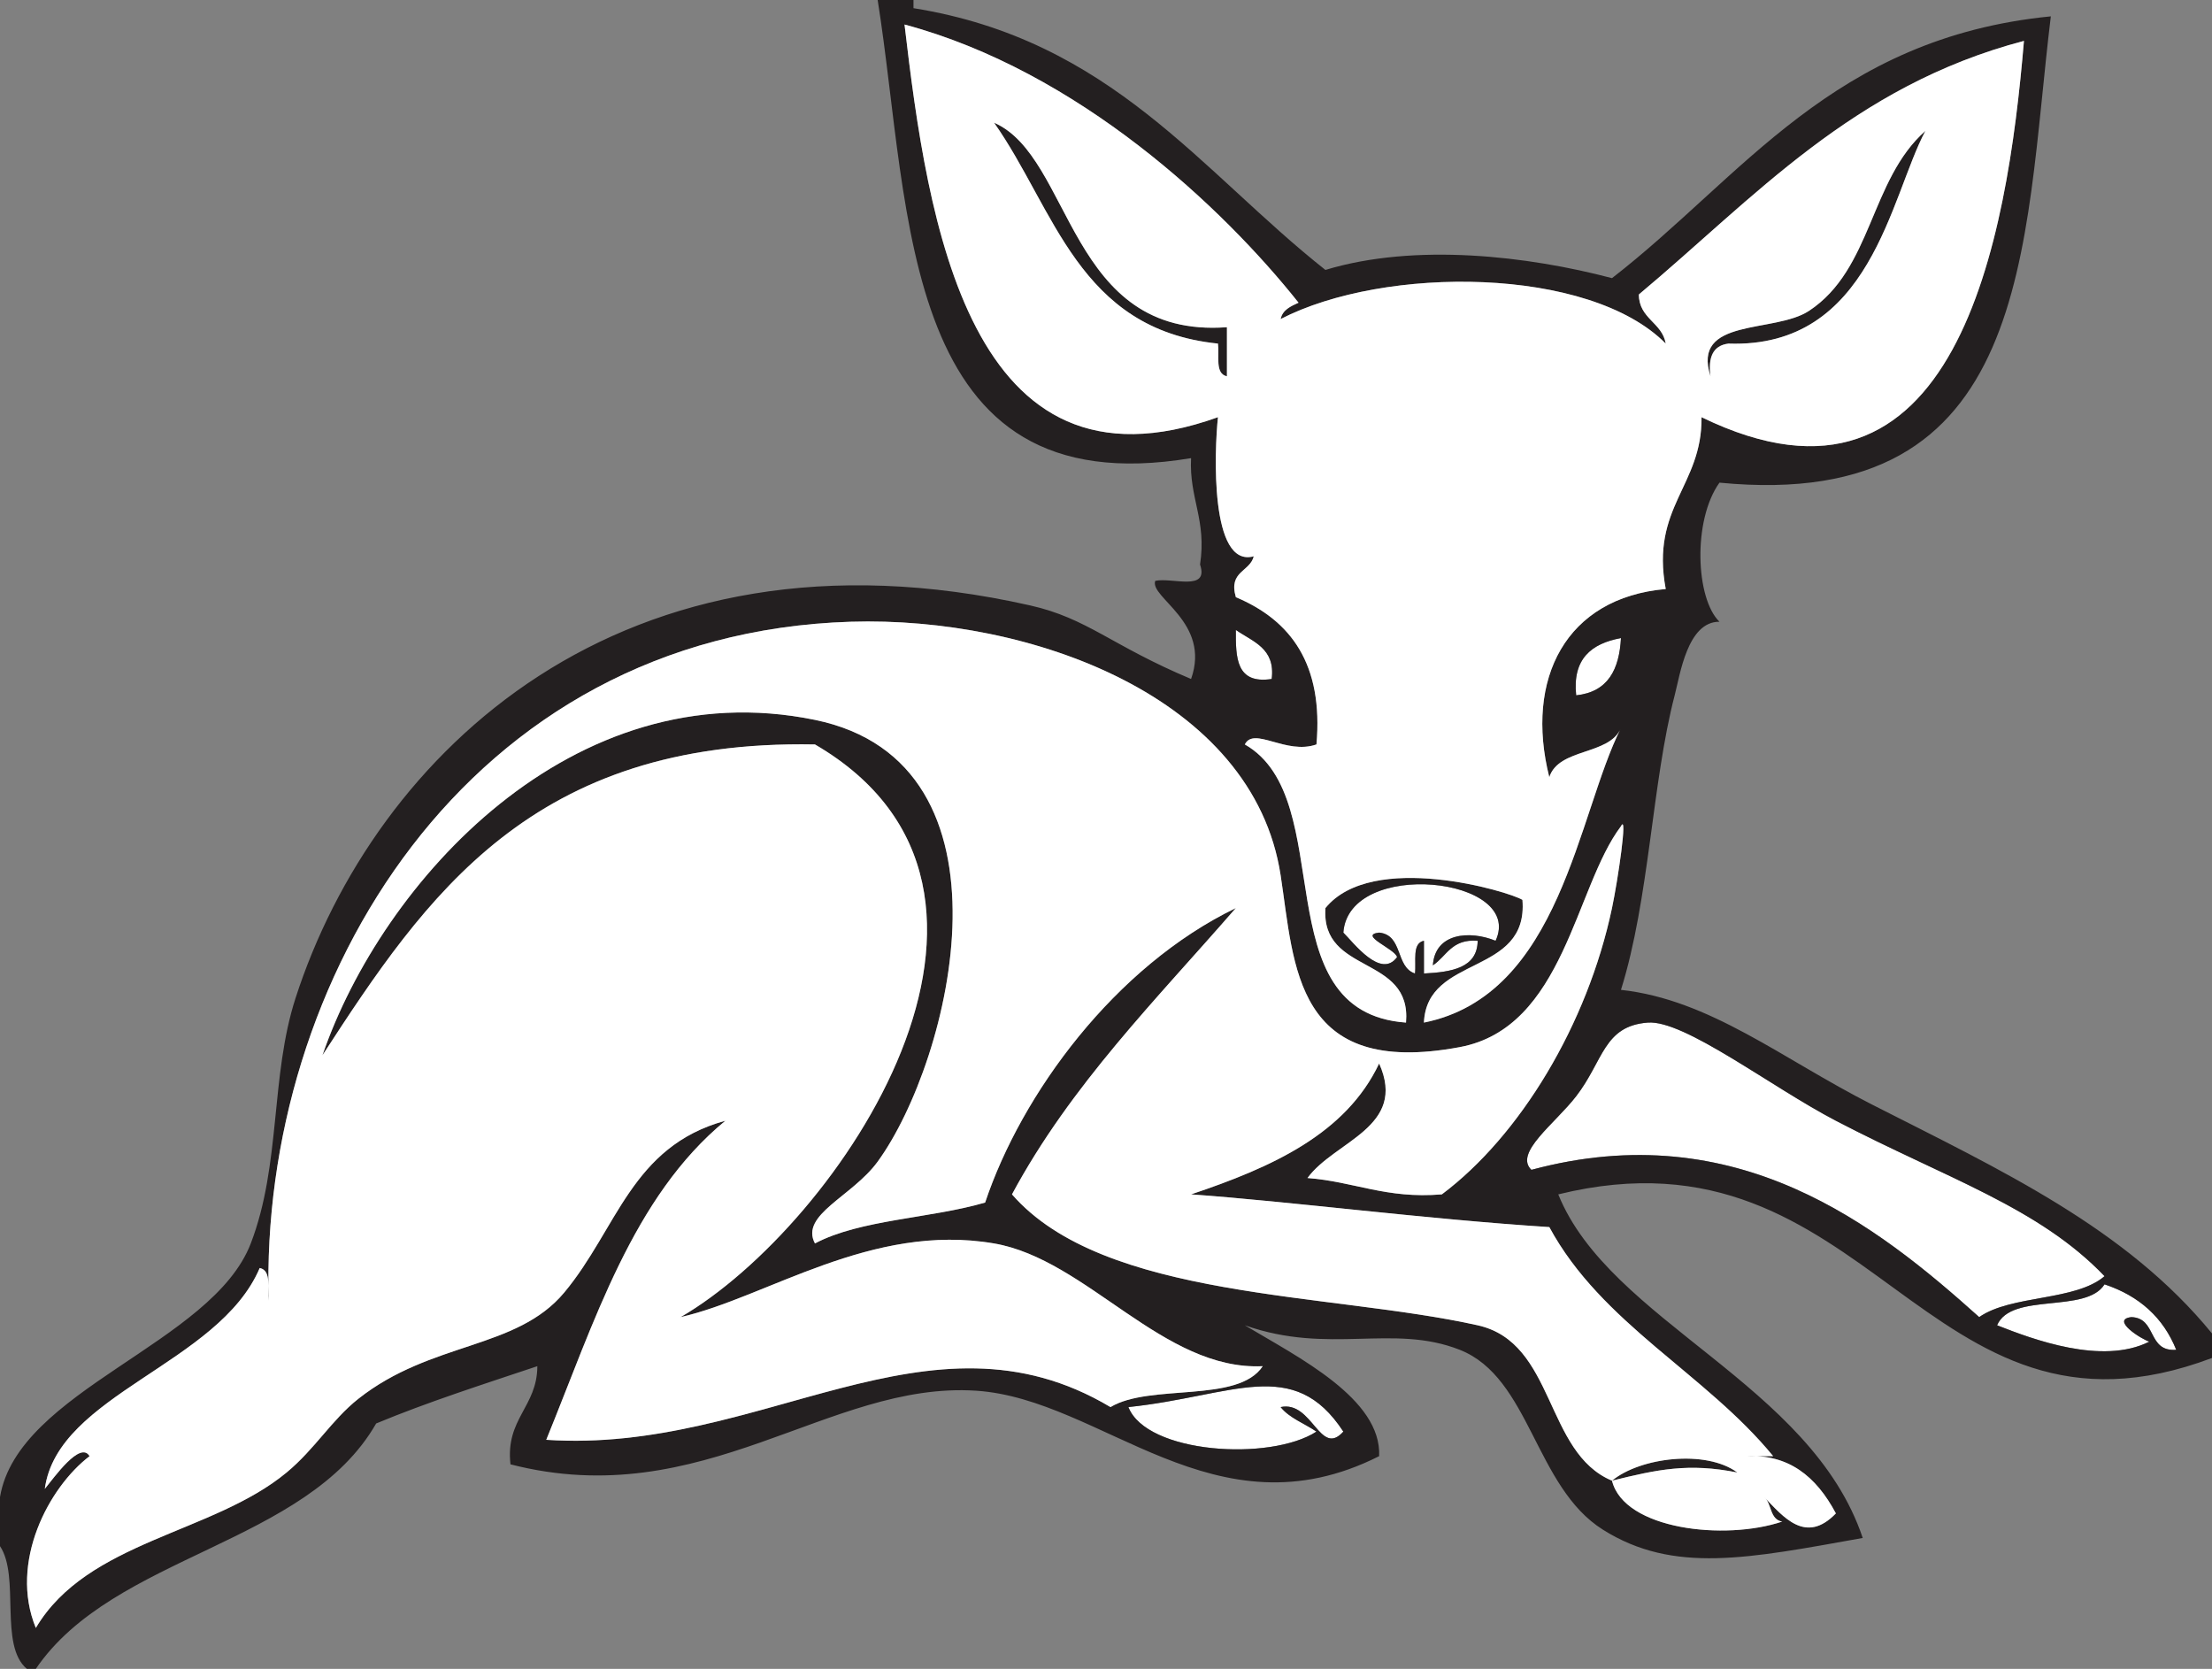
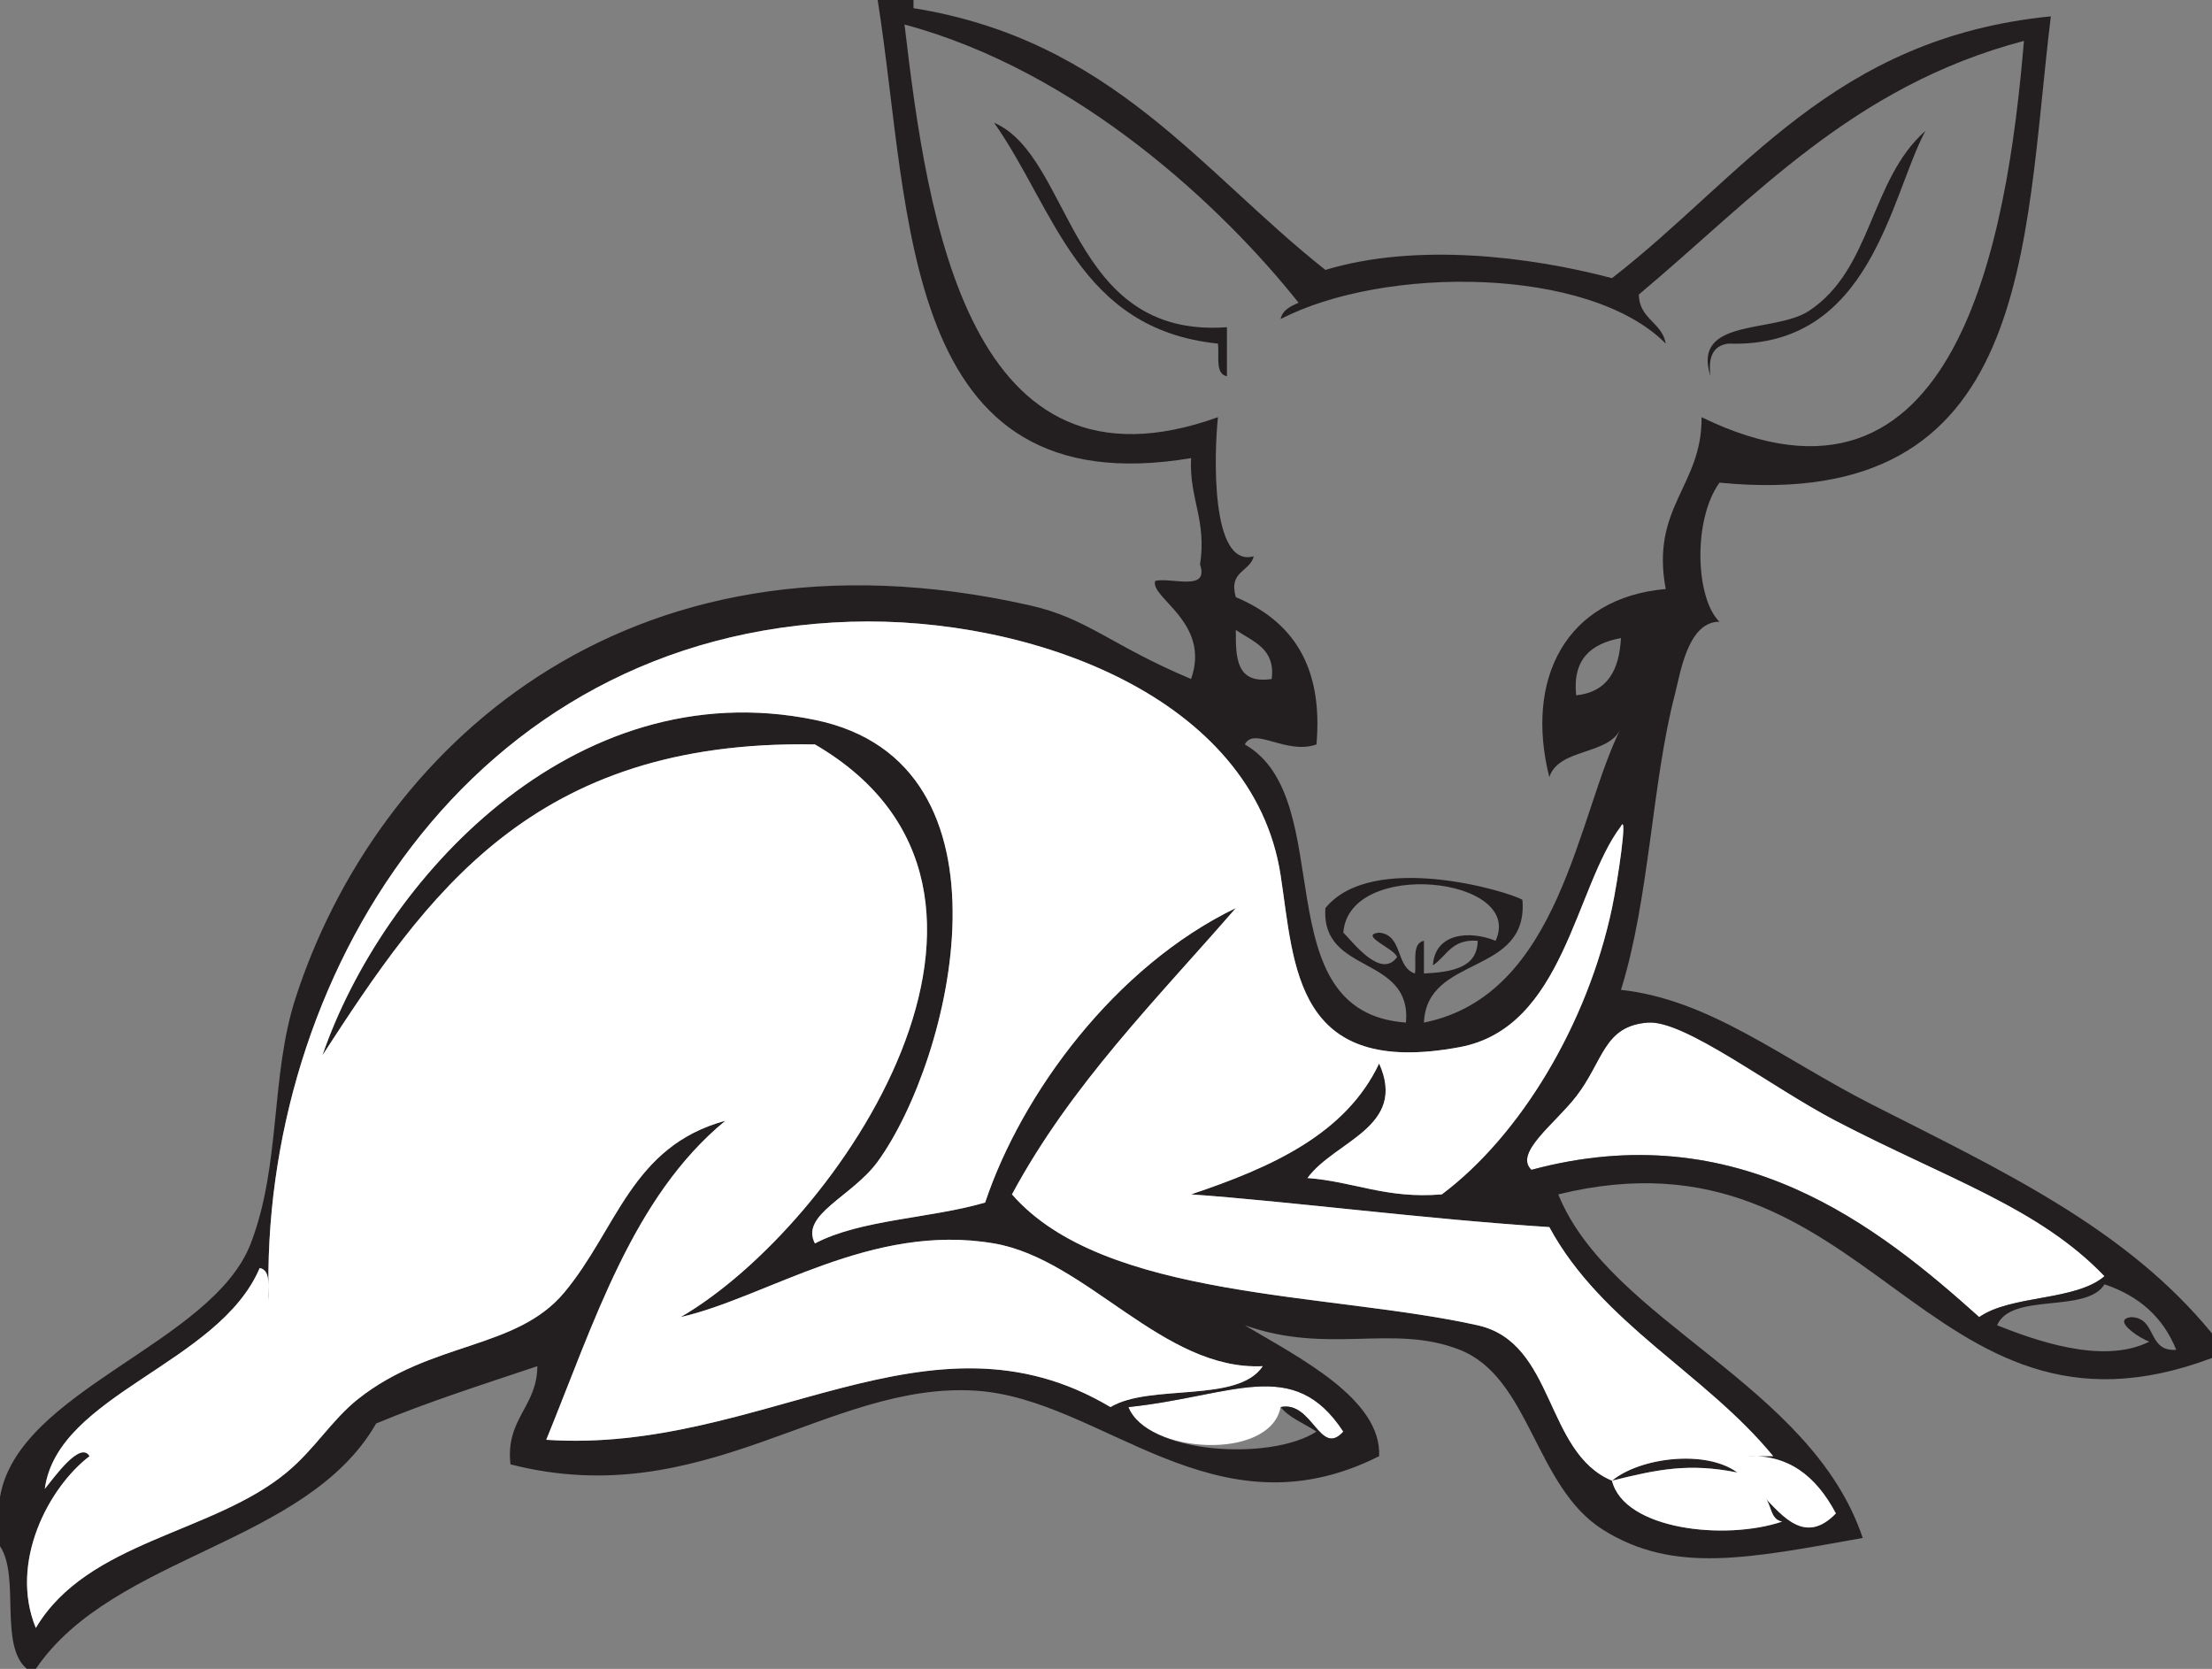
<svg xmlns="http://www.w3.org/2000/svg" width="236.851pt" height="178.665pt" viewBox="0 0 236.851 178.665" version="1.1">
  <rect x="0" y="0" width="236.851" height="178.665" fill="#808080" stroke="none" />
  <defs>
    <clipPath id="clip1">
      <path d="M 0 0 L 236.852 0 L 236.852 178.664 L 0 178.664 Z M 0 0 " />
    </clipPath>
  </defs>
  <g id="surface1">
-     <path style=" stroke:none;fill-rule:evenodd;fill:rgb(100%,100%,100%);fill-opacity:1;" d="M 132.332 67.438 C 134.141 68.703 136.582 69.391 136.168 72.691 C 132.332 73.277 132.312 70.375 132.332 67.438 " />
-     <path style=" stroke:none;fill-rule:evenodd;fill:rgb(100%,100%,100%);fill-opacity:1;" d="M 173.566 68.312 C 173.383 71.652 172.203 74.074 168.766 74.441 C 168.359 70.562 170.367 68.898 173.566 68.312 " />
-     <path style=" stroke:none;fill-rule:evenodd;fill:rgb(100%,100%,100%);fill-opacity:1;" d="M 153.426 103.344 C 154.914 102.367 155.422 100.496 158.223 100.715 C 158.188 103.605 155.496 104.066 152.469 104.219 L 152.469 100.715 C 151.164 100.988 151.672 102.91 151.508 104.219 C 149.391 103.527 150.262 100.105 147.672 99.84 C 145.391 100.102 149.414 101.594 149.594 102.469 C 147.855 104.84 144.945 100.945 143.84 99.84 C 144.414 91.855 163.309 93.875 160.141 100.715 C 157.359 99.586 153.652 99.871 153.426 103.344 " />
    <path style=" stroke:none;fill-rule:evenodd;fill:rgb(100%,100%,100%);fill-opacity:1;" d="M 211.922 141.004 C 201.07 131.273 186.035 119.301 163.977 125.242 C 162.078 123.434 166.492 120.309 168.77 117.359 C 171.699 113.566 171.695 109.836 176.441 109.477 C 180.375 109.18 189.637 116.367 196.578 119.984 C 208.469 126.184 218.301 129.254 225.348 136.625 C 222.215 139.312 215.367 138.605 211.922 141.004 " />
-     <path style=" stroke:none;fill-rule:evenodd;fill:rgb(100%,100%,100%);fill-opacity:1;" d="M 225.344 137.5 C 229.094 138.75 231.648 141.086 233.02 144.508 C 229.887 144.738 230.984 141.109 228.223 141.008 C 225.941 141.262 229.285 143.375 230.141 143.633 C 225.086 146.18 217.652 143.383 213.84 141.883 C 215.363 138.312 223.375 140.664 225.344 137.5 " />
-     <path style=" stroke:none;fill-rule:evenodd;fill:rgb(100%,100%,100%);fill-opacity:1;" d="M 143.84 153.266 C 141.324 156.066 140.535 149.918 137.125 150.637 C 138.066 151.824 139.684 152.387 140.961 153.266 C 135.988 156.477 122.77 155.625 120.824 150.637 C 132.031 149.469 138.5 145.098 143.84 153.266 " />
+     <path style=" stroke:none;fill-rule:evenodd;fill:rgb(100%,100%,100%);fill-opacity:1;" d="M 143.84 153.266 C 141.324 156.066 140.535 149.918 137.125 150.637 C 135.988 156.477 122.77 155.625 120.824 150.637 C 132.031 149.469 138.5 145.098 143.84 153.266 " />
    <g clip-path="url(#clip1)" clip-rule="nonzero">
      <path style=" stroke:none;fill-rule:evenodd;fill:rgb(13.73%,12.16%,12.549%);fill-opacity:1;" d="M 225.344 136.625 C 218.301 129.258 208.469 126.184 196.578 119.984 C 189.633 116.367 180.375 109.18 176.441 109.477 C 171.695 109.836 171.699 113.566 168.77 117.359 C 166.492 120.309 162.078 123.434 163.977 125.242 C 186.035 119.301 201.07 131.273 211.922 141.008 C 215.367 138.605 222.215 139.312 225.344 136.625 M 213.84 141.883 C 217.652 143.383 225.086 146.18 230.141 143.633 C 229.285 143.375 225.941 141.262 228.223 141.008 C 230.984 141.109 229.887 144.738 233.02 144.508 C 231.648 141.086 229.094 138.75 225.344 137.5 C 223.375 140.664 215.363 138.312 213.84 141.883 M 160.141 100.719 C 163.309 93.875 144.414 91.855 143.84 99.844 C 144.945 100.945 147.855 104.84 149.59 102.469 C 149.414 101.598 145.391 100.102 147.672 99.844 C 150.262 100.105 149.391 103.527 151.508 104.223 C 151.672 102.91 151.164 100.988 152.469 100.719 L 152.469 104.223 C 155.496 104.066 158.188 103.605 158.223 100.719 C 155.422 100.496 154.914 102.367 153.426 103.348 C 153.652 99.875 157.359 99.586 160.141 100.719 M 168.77 74.441 C 172.199 74.078 173.383 71.652 173.566 68.312 C 170.367 68.898 168.359 70.562 168.77 74.441 M 136.168 72.691 C 136.582 69.391 134.141 68.703 132.328 67.438 C 132.312 70.375 132.328 73.277 136.168 72.691 M 120.824 150.641 C 122.77 155.625 135.988 156.477 140.961 153.266 C 139.684 152.391 138.066 151.82 137.125 150.641 C 140.535 149.918 141.324 156.066 143.84 153.266 C 138.5 145.102 132.031 149.469 120.824 150.641 M 172.605 97.219 C 173.238 94.215 174.312 86.941 173.566 88.457 C 168.621 94.973 167.508 110.012 156.305 112.105 C 138.59 115.41 138.617 103.453 137.125 93.711 C 134.199 74.578 110.293 65.969 91.098 66.562 C 49.914 67.832 27.77 105.113 28.77 139.254 C 28.605 137.941 29.109 136.023 27.809 135.75 C 23.43 146.059 6.16 149.25 4.797 159.398 C 5.789 158.191 8.598 154.203 9.59 155.895 C 5.23 159.219 0.945 167.25 3.836 174.285 C 9.379 164.941 22.754 164.215 30.684 157.648 C 33.742 155.117 35.5 152.027 38.355 149.762 C 46.188 143.57 55.289 144.52 60.414 138.375 C 66.09 131.574 67.602 122.73 77.672 119.984 C 67.742 128.137 63.617 141.598 58.492 154.145 C 81.547 155.695 99.418 139.008 118.906 150.641 C 123.141 148.086 132.566 150.27 135.207 146.262 C 124.531 146.766 116.406 134.832 106.441 133.121 C 93.301 130.863 82.121 138.898 72.879 141.008 C 89.777 131.195 114.176 95.387 87.262 79.699 C 56.914 79.125 45.598 95.945 34.523 112.98 C 40.898 94.414 61.246 71.727 87.262 77.07 C 109.719 81.684 101.871 113.5 93.977 124.363 C 91.254 128.105 85.625 130.055 87.262 133.121 C 92.113 130.547 99.676 130.449 105.484 128.742 C 109.371 117.113 119.367 103.477 132.328 97.219 C 123.848 106.98 114.676 116.121 108.359 127.867 C 118.199 139.168 142.352 138.344 158.223 141.883 C 166.559 143.738 165.367 155.496 172.605 158.52 C 175.617 156.027 182.656 155.156 186.031 157.648 C 180.824 156.598 177.445 157.32 172.605 158.52 C 173.906 163.766 184.707 164.965 190.824 162.898 C 189.477 162.672 189.73 160.98 188.906 160.273 C 190.957 162.41 193.348 165.371 196.578 162.023 C 194.445 158 191.469 155.676 186.988 155.895 L 189.867 155.895 C 182.617 147.043 171.496 141.727 165.895 131.371 C 152.402 130.496 138.383 128.652 127.535 127.867 C 136.188 124.969 144.105 121.398 147.672 113.855 C 150.73 120.684 142.898 122.141 140 126.117 C 145.016 126.5 148.402 128.367 154.387 127.867 C 162.766 121.586 169.969 109.688 172.605 97.219 M 139.043 32.406 C 130.941 22.215 115.469 7.617 96.852 2.625 C 99.312 23.621 103.727 54.254 130.414 44.664 C 130.027 48.262 129.543 60.859 134.246 59.555 C 133.84 61.227 131.508 61.141 132.328 63.934 C 138.242 66.418 141.711 71.129 140.961 79.699 C 137.699 80.844 134.27 77.746 133.289 79.699 C 143.516 85.539 135.141 108.367 150.547 109.477 C 151.172 102.191 141.418 104.387 141.918 97.219 C 146.922 91.059 161.629 95.453 163.016 96.34 C 163.676 104.531 152.773 102.164 152.469 109.477 C 167.141 106.527 168.91 87.129 173.566 77.945 C 172.32 80.898 166.91 80.043 165.895 83.203 C 163.242 72.672 167.668 63.996 178.359 63.059 C 176.711 54.25 182.273 52.039 182.195 44.664 C 209.531 57.953 214.934 25.59 216.715 4.379 C 198.352 9.207 187.824 21.199 175.484 31.527 C 175.496 34.145 177.977 34.508 178.359 36.785 C 170.168 28.508 148.246 28.414 137.125 34.156 C 137.328 33.176 138.191 32.797 139.043 32.406 M 93.977 0 L 97.812 0 L 97.812 0.875 C 119.02 4.277 128.555 18.336 141.918 28.898 C 151.531 25.984 163.602 27.402 172.605 29.777 C 186.617 18.926 196.23 4.062 219.594 1.75 C 216.582 26.445 217.746 54.949 184.113 51.672 C 181.227 55.703 181.562 64.094 184.113 66.562 C 180.684 66.539 179.898 72.223 179.316 74.441 C 176.891 83.738 176.613 96.25 173.566 105.973 C 183.102 107.016 190.77 113.328 200.414 118.234 C 214.312 125.301 227.645 131.48 236.852 142.758 L 236.852 145.383 C 205.883 157.047 200.371 119.648 166.852 127.867 C 172.371 141.516 193.91 148.109 199.453 164.652 C 187.227 166.84 179.215 168.527 171.645 163.773 C 164.34 159.191 163.855 147.48 156.305 144.508 C 149.109 141.68 142.348 145.078 133.289 141.883 C 139.059 145.332 147.945 149.758 147.672 155.895 C 130.047 164.785 118.078 149.781 104.523 148.887 C 88.703 147.848 75.34 162.082 54.66 156.77 C 54.102 151.883 57.523 150.629 57.535 146.262 C 51.688 148.219 45.77 150.109 40.277 152.395 C 32.805 165.422 12.168 166.422 3.836 178.664 L 2.879 178.664 C -0.133 176.156 2.18 168.793 0 165.527 L 0 160.273 C 1.914 148.793 22.719 143.879 26.852 133.121 C 30.098 124.672 28.934 115.227 31.648 106.848 C 40.074 80.781 66.516 54.949 110.277 64.809 C 116.477 66.203 118.953 69.09 127.535 72.691 C 129.688 66.613 123.062 63.973 123.699 62.184 C 125.516 61.793 129.48 63.375 128.496 60.434 C 129.227 55.676 127.312 53.336 127.535 49.047 C 96.234 54.273 97.613 22.875 93.977 0 " />
    </g>
    <path style=" stroke:none;fill-rule:evenodd;fill:rgb(13.73%,12.16%,12.549%);fill-opacity:1;" d="M 106.441 13.137 C 114.891 16.809 114.34 36.281 131.375 35.031 L 131.375 40.285 C 130.07 40.016 130.578 38.094 130.414 36.785 C 115.461 35.258 112.953 22.367 106.441 13.137 " />
    <path style=" stroke:none;fill-rule:evenodd;fill:rgb(13.73%,12.16%,12.549%);fill-opacity:1;" d="M 206.164 14.012 C 202.391 21.074 200.355 37.312 185.07 36.785 C 183.387 36.996 182.887 38.289 183.152 40.285 C 181.094 33.953 189.98 35.73 193.699 33.281 C 200.484 28.812 200.215 19.266 206.164 14.012 " />
    <path style=" stroke:none;fill-rule:evenodd;fill:rgb(100%,100%,100%);fill-opacity:1;" d="M 154.387 127.867 C 148.406 128.367 145.016 126.5 140 126.117 C 142.898 122.141 150.73 120.68 147.672 113.855 C 144.105 121.395 136.188 124.969 127.535 127.867 C 138.383 128.648 152.402 130.5 165.895 131.371 C 171.496 141.727 182.613 147.043 189.863 155.895 L 186.988 155.895 C 191.469 155.676 194.445 158.004 196.578 162.023 C 193.348 165.371 190.957 162.41 188.906 160.27 C 189.73 160.98 189.477 162.672 190.824 162.898 C 184.707 164.965 173.906 163.766 172.605 158.52 C 177.445 157.32 180.824 156.598 186.031 157.645 C 182.656 155.156 175.617 156.027 172.605 158.52 C 165.367 155.496 166.559 143.738 158.223 141.883 C 142.352 138.344 118.199 139.168 108.359 127.867 C 114.676 116.121 123.848 106.98 132.328 97.215 C 119.367 103.473 109.371 117.113 105.484 128.742 C 99.676 130.449 92.113 130.547 87.262 133.121 C 85.625 130.051 91.254 128.105 93.977 124.363 C 101.871 113.5 109.719 81.684 87.262 77.07 C 61.246 71.723 40.898 94.418 34.523 112.98 C 45.602 95.945 56.914 79.125 87.262 79.699 C 114.176 95.387 89.777 131.195 72.879 141.008 C 82.121 138.898 93.301 130.863 106.441 133.121 C 116.406 134.836 124.531 146.766 135.207 146.262 C 132.566 150.27 123.141 148.086 118.906 150.641 C 99.418 139.008 81.547 155.695 58.492 154.141 C 63.617 141.598 67.742 128.137 77.672 119.984 C 67.602 122.727 66.09 131.574 60.414 138.379 C 55.289 144.52 46.188 143.57 38.359 149.762 C 35.5 152.027 33.738 155.117 30.684 157.645 C 22.754 164.215 9.379 164.941 3.836 174.285 C 0.945 167.25 5.227 159.219 9.59 155.895 C 8.598 154.207 5.789 158.188 4.797 159.395 C 6.156 149.25 23.426 146.055 27.809 135.75 C 29.113 136.02 28.609 137.941 28.77 139.254 C 27.77 105.109 49.914 67.828 91.098 66.562 C 110.293 65.969 134.199 74.574 137.125 93.711 C 138.617 103.453 138.59 115.41 156.305 112.102 C 167.508 110.012 168.621 94.973 173.566 88.457 C 174.312 86.941 173.238 94.215 172.605 97.215 C 169.969 109.688 162.766 121.586 154.387 127.867 " />
-     <path style=" stroke:none;fill-rule:evenodd;fill:rgb(100%,100%,100%);fill-opacity:1;" d="M 193.699 33.281 C 189.98 35.73 181.094 33.953 183.152 40.285 C 182.887 38.289 183.387 36.996 185.07 36.785 C 200.355 37.312 202.387 21.074 206.164 14.012 C 200.215 19.266 200.484 28.812 193.699 33.281 M 130.414 36.785 C 130.578 38.094 130.07 40.016 131.375 40.285 L 131.375 35.031 C 114.34 36.281 114.891 16.809 106.441 13.137 C 112.953 22.367 115.461 35.258 130.414 36.785 M 137.125 34.156 C 148.246 28.414 170.172 28.508 178.359 36.785 C 177.977 34.508 175.496 34.141 175.48 31.527 C 187.824 21.199 198.352 9.207 216.715 4.379 C 214.934 25.59 209.531 57.953 182.191 44.664 C 182.273 52.039 176.711 54.254 178.359 63.059 C 167.668 63.996 163.242 72.672 165.891 83.203 C 166.914 80.047 172.32 80.898 173.562 77.945 C 168.91 87.129 167.141 106.527 152.469 109.477 C 152.773 102.164 163.676 104.531 163.016 96.34 C 161.629 95.453 146.926 91.059 141.922 97.215 C 141.422 104.387 151.176 102.191 150.551 109.477 C 135.141 108.371 143.516 85.539 133.293 79.699 C 134.27 77.746 137.699 80.844 140.961 79.699 C 141.715 71.129 138.242 66.418 132.332 63.934 C 131.508 61.141 133.84 61.227 134.25 59.555 C 129.543 60.859 130.027 48.262 130.414 44.664 C 103.723 54.254 99.312 23.621 96.852 2.625 C 115.469 7.617 130.941 22.215 139.043 32.406 C 138.188 32.793 137.328 33.176 137.125 34.156 " />
  </g>
</svg>